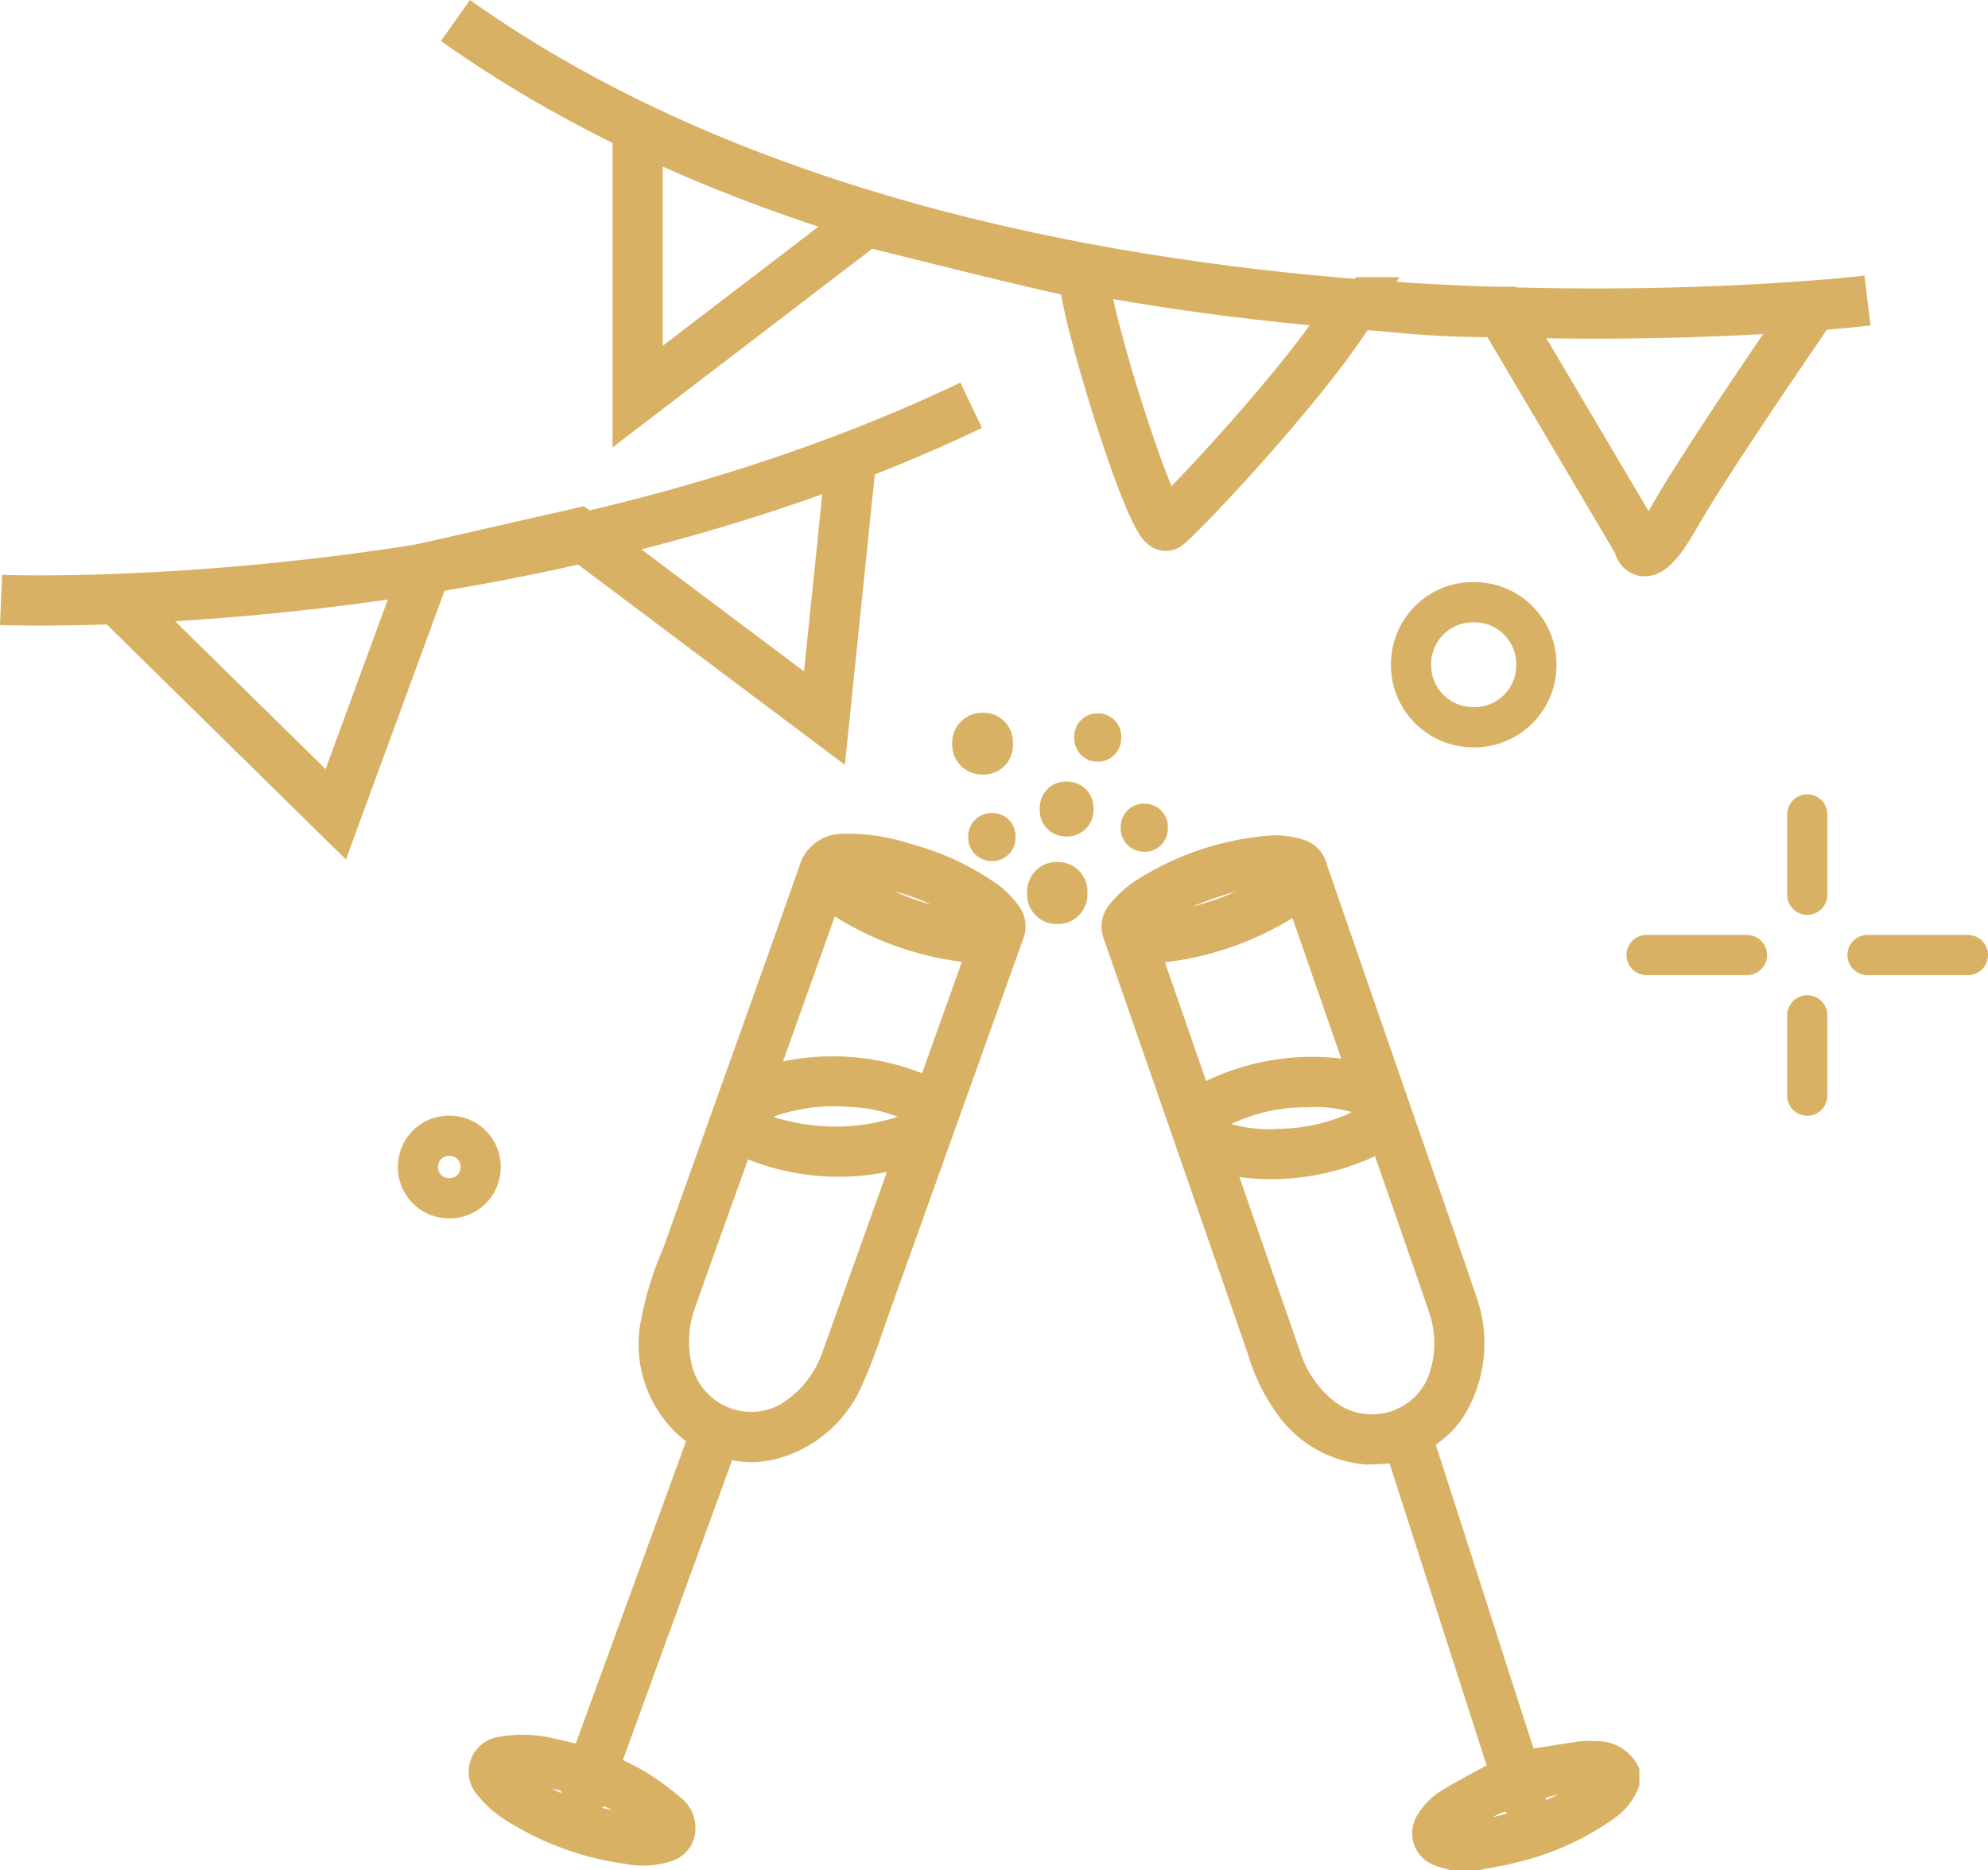
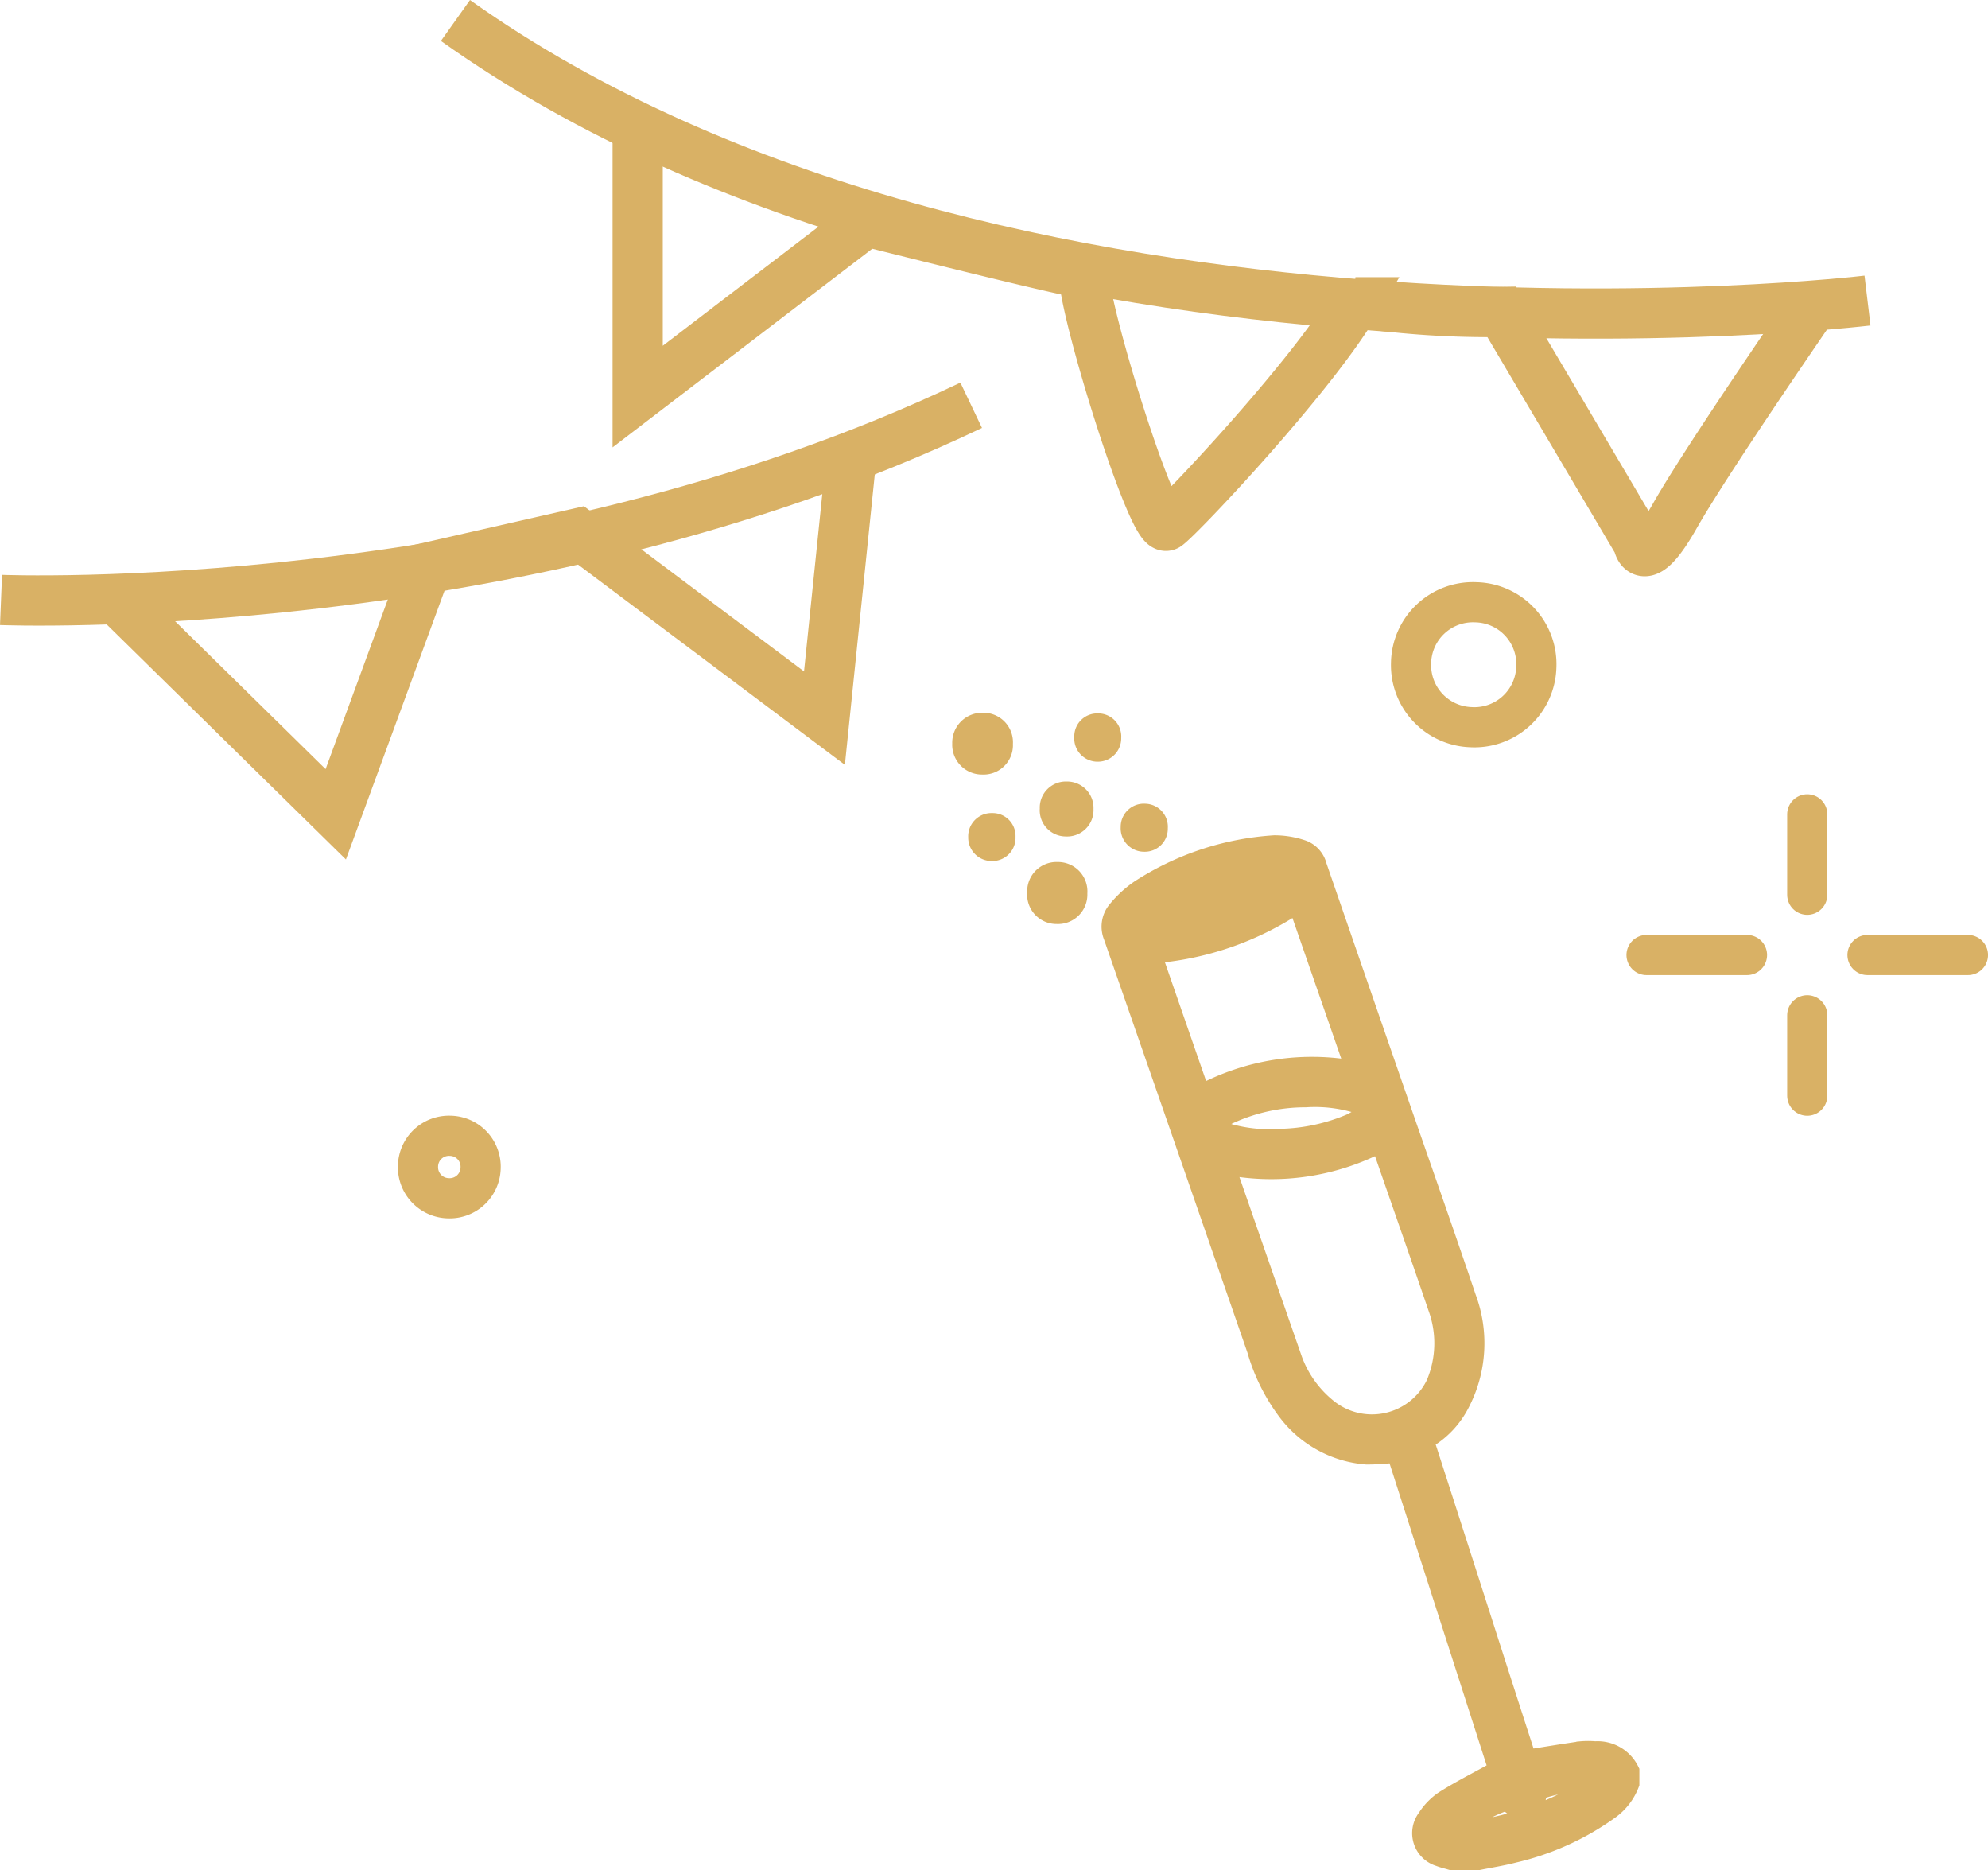
<svg xmlns="http://www.w3.org/2000/svg" width="98.974" height="93.089" viewBox="0 0 98.974 93.089">
  <g id="Group_3036" data-name="Group 3036" transform="translate(0.051 1.019)">
    <g id="Group_3022" data-name="Group 3022">
      <path id="Path_3755" data-name="Path 3755" d="M-2198.981,4942.929a3.083,3.083,0,0,1,3.02,3.23,3.085,3.085,0,0,1-3.26,2.987,3.09,3.09,0,0,1-2.976-3.183A3.082,3.082,0,0,1-2198.981,4942.929Z" transform="translate(2272.397 -4913.972)" fill="none" stroke="#d9b165" stroke-width="2" fill-rule="evenodd" />
      <path id="Path_3794" data-name="Path 3794" d="M-2200.589,4942.929a1.542,1.542,0,0,1,1.51,1.615,1.543,1.543,0,0,1-1.63,1.494,1.545,1.545,0,0,1-1.488-1.592A1.542,1.542,0,0,1-2200.589,4942.929Z" transform="translate(2222.956 -4887.417)" fill="none" stroke="#d9b165" stroke-width="2" fill-rule="evenodd" />
      <path id="Path_3790" data-name="Path 3790" d="M-2454.286,4846.489s25.783,1.044,48.3-9.689" transform="translate(2454.286 -4817.647)" fill="none" stroke="#d9b165" stroke-width="2.5" />
      <path id="Path_3791" data-name="Path 3791" d="M-2411.949,4839.343l-1.342,13.028-12.262-9.2-7.568,1.724-4.5,12.263-10.921-10.729" transform="translate(2454.286 -4817.647)" fill="none" stroke="#d9b165" stroke-width="2.5" />
      <path id="Path_3792" data-name="Path 3792" d="M-2361.362,4831.587s-43.357,5.214-70.3-13.939" transform="translate(2454.286 -4817.647)" fill="none" stroke="#d9b165" stroke-width="2.5" />
      <path id="Path_3793" data-name="Path 3793" d="M-2422.59,4823.242v13.125l11.4-8.718s9.485,2.394,10.826,2.586c-.1,1.629,3.448,13.028,4.119,12.55s7.186-7.376,9.389-11.112a45.155,45.155,0,0,0,7.28.479l6.8,11.5s.191,1.533,1.82-1.341,6.993-10.634,6.993-10.634" transform="translate(2454.286 -4817.647)" fill="none" stroke="#d9b165" stroke-width="2.5" />
      <line id="Line_392" data-name="Line 392" y2="4" transform="translate(89.924 39.515)" fill="none" stroke="#d9b165" stroke-linecap="round" stroke-width="2" />
      <line id="Line_395" data-name="Line 395" y2="4" transform="translate(89.924 49.515)" fill="none" stroke="#d9b165" stroke-linecap="round" stroke-width="2" />
      <line id="Line_393" data-name="Line 393" x2="5" transform="translate(92.924 46.515)" fill="none" stroke="#d9b165" stroke-linecap="round" stroke-width="2" />
      <line id="Line_396" data-name="Line 396" x2="5" transform="translate(81.924 46.515)" fill="none" stroke="#d9b165" stroke-linecap="round" stroke-width="2" />
    </g>
    <g id="Group_3035" data-name="Group 3035" transform="translate(23.785 34.958)">
-       <path id="Path_3782" data-name="Path 3782" d="M-2842.8,5598.932c-.215-.063-.435-.11-.642-.192a1.208,1.208,0,0,1-.611-1.884,3.078,3.078,0,0,1,.845-.878c.777-.492,1.6-.91,2.406-1.355.1-.053.2-.09.323-.144l-5.094-15.843a11.779,11.779,0,0,1-1.49.1,5.458,5.458,0,0,1-3.97-2.2,9.392,9.392,0,0,1-1.488-3.017q-3.568-10.3-7.15-20.593a1.237,1.237,0,0,1,.214-1.275,5.34,5.34,0,0,1,1.1-1.012,13.917,13.917,0,0,1,6.7-2.221,4.293,4.293,0,0,1,1.38.228,1.15,1.15,0,0,1,.734.813q1.952,5.653,3.91,11.3c1.178,3.4,2.377,6.79,3.53,10.2a6.432,6.432,0,0,1-.331,5.224,4.337,4.337,0,0,1-1.562,1.706.28.28,0,0,0-.142.392q1.824,5.647,3.635,11.3.664,2.063,1.332,4.125c.031.095.065.189.078.226.92-.145,1.807-.293,2.7-.421a4.024,4.024,0,0,1,.707,0,1.755,1.755,0,0,1,1.7.986v.616a2.818,2.818,0,0,1-1.023,1.312,13.289,13.289,0,0,1-4.731,2.135c-.6.157-1.218.251-1.827.375Zm-11.331-34.632c.021.076.034.135.053.192q1.653,4.761,3.31,9.521a5.552,5.552,0,0,0,1.656,2.367,3.539,3.539,0,0,0,5.508-1.155,5.213,5.213,0,0,0,.092-3.816c-.818-2.4-1.656-4.783-2.485-7.174-.123-.353-.246-.706-.364-1.045A11.719,11.719,0,0,1-2854.135,5564.3Zm-3.657-10.5,2.449,7.056a11.633,11.633,0,0,1,7.756-1.2l-2.91-8.385A14.974,14.974,0,0,1-2857.792,5553.8Zm3.065,8.516.013.113a5.725,5.725,0,0,0,.68.314,7.4,7.4,0,0,0,2.614.286,9.5,9.5,0,0,0,3.613-.775,8.574,8.574,0,0,0,.919-.568l-.02-.132a6.776,6.776,0,0,0-.737-.333,7.244,7.244,0,0,0-2.465-.264,9.132,9.132,0,0,0-3.9.872A6.53,6.53,0,0,0-2854.727,5562.315Zm3.425-12.383c-1.338-.315-6.115,1.368-6.664,2.333C-2856.286,5552.425-2852.345,5551.053-2851.3,5549.932Zm11.267,46a6.352,6.352,0,0,0-2.521,1.5c1.872.226,6.033-1.357,6.841-2.413a7.143,7.143,0,0,0-2.879.43c-.023.524-.168.777-.508.884S-2839.738,5596.319-2840.034,5595.929Z" transform="translate(2891.267 -5542.32)" fill="#d9b165" stroke="#d9b165" stroke-width="1" fill-rule="evenodd" />
-       <path id="Path_3783" data-name="Path 3783" d="M-3360,5576.693a5.613,5.613,0,0,1-2.361-5.685,15.987,15.987,0,0,1,1.1-3.577c2.257-6.344,4.543-12.677,6.782-19.028a1.731,1.731,0,0,1,1.736-1.27,9.45,9.45,0,0,1,3.179.482,13.02,13.02,0,0,1,4.262,2,4.629,4.629,0,0,1,.869.9,1.228,1.228,0,0,1,.144,1.2q-3.291,9.19-6.583,18.38c-.443,1.234-.834,2.495-1.377,3.685a5.944,5.944,0,0,1-4.014,3.494,4.412,4.412,0,0,1-2.357-.054L-3364.37,5593a15.971,15.971,0,0,1,1.486.744,15.282,15.282,0,0,1,1.708,1.247,1.438,1.438,0,0,1,.541,1.284,1.2,1.2,0,0,1-.892,1.033,4.18,4.18,0,0,1-2.041.1,14.336,14.336,0,0,1-5.837-2.165,4.985,4.985,0,0,1-1.158-1.043,1.259,1.259,0,0,1,.786-2.131,6.054,6.054,0,0,1,2.505.085c.491.1.975.229,1.5.354Zm2.206-14.518c-.012.029-.034.073-.051.118-.939,2.624-1.889,5.244-2.812,7.874a5.419,5.419,0,0,0-.135,3.033,3.542,3.542,0,0,0,5.013,2.339,5.383,5.383,0,0,0,2.453-2.967q1.6-4.455,3.192-8.915c.1-.293.2-.589.309-.894A11.683,11.683,0,0,1-3357.8,5562.175Zm4.349-12.2-3.108,8.7a11.671,11.671,0,0,1,8,.543l2.374-6.643A14.964,14.964,0,0,1-3353.447,5549.976Zm4.326,10.694a8.209,8.209,0,0,0-.762-.42,7.738,7.738,0,0,0-2.548-.515,9.54,9.54,0,0,0-3.849.459,7.68,7.68,0,0,0-.91.47,2.523,2.523,0,0,0,1.221.665,10.591,10.591,0,0,0,5.619,0A2.611,2.611,0,0,0-3349.121,5560.67Zm3.148-9.641a11.75,11.75,0,0,0-6.641-2.389A11.786,11.786,0,0,0-3345.973,5551.029Zm-20.345,42.878a7.3,7.3,0,0,0-2.875-.385,11.833,11.833,0,0,0,6.836,2.439,7.579,7.579,0,0,0-2.5-1.533c-.3.486-.613.636-1,.5C-3366.233,5594.8-3366.38,5594.488-3366.318,5593.908Z" transform="translate(3370.916 -5541.111)" fill="#d9b165" stroke="#d9b165" stroke-width="1" fill-rule="evenodd" />
+       <path id="Path_3782" data-name="Path 3782" d="M-2842.8,5598.932c-.215-.063-.435-.11-.642-.192a1.208,1.208,0,0,1-.611-1.884,3.078,3.078,0,0,1,.845-.878c.777-.492,1.6-.91,2.406-1.355.1-.053.2-.09.323-.144l-5.094-15.843a11.779,11.779,0,0,1-1.49.1,5.458,5.458,0,0,1-3.97-2.2,9.392,9.392,0,0,1-1.488-3.017q-3.568-10.3-7.15-20.593a1.237,1.237,0,0,1,.214-1.275,5.34,5.34,0,0,1,1.1-1.012,13.917,13.917,0,0,1,6.7-2.221,4.293,4.293,0,0,1,1.38.228,1.15,1.15,0,0,1,.734.813q1.952,5.653,3.91,11.3c1.178,3.4,2.377,6.79,3.53,10.2a6.432,6.432,0,0,1-.331,5.224,4.337,4.337,0,0,1-1.562,1.706.28.28,0,0,0-.142.392q1.824,5.647,3.635,11.3.664,2.063,1.332,4.125c.031.095.065.189.078.226.92-.145,1.807-.293,2.7-.421a4.024,4.024,0,0,1,.707,0,1.755,1.755,0,0,1,1.7.986v.616a2.818,2.818,0,0,1-1.023,1.312,13.289,13.289,0,0,1-4.731,2.135c-.6.157-1.218.251-1.827.375Zm-11.331-34.632c.021.076.034.135.053.192q1.653,4.761,3.31,9.521a5.552,5.552,0,0,0,1.656,2.367,3.539,3.539,0,0,0,5.508-1.155,5.213,5.213,0,0,0,.092-3.816c-.818-2.4-1.656-4.783-2.485-7.174-.123-.353-.246-.706-.364-1.045A11.719,11.719,0,0,1-2854.135,5564.3Zm-3.657-10.5,2.449,7.056a11.633,11.633,0,0,1,7.756-1.2l-2.91-8.385A14.974,14.974,0,0,1-2857.792,5553.8Zm3.065,8.516.013.113a5.725,5.725,0,0,0,.68.314,7.4,7.4,0,0,0,2.614.286,9.5,9.5,0,0,0,3.613-.775,8.574,8.574,0,0,0,.919-.568l-.02-.132a6.776,6.776,0,0,0-.737-.333,7.244,7.244,0,0,0-2.465-.264,9.132,9.132,0,0,0-3.9.872A6.53,6.53,0,0,0-2854.727,5562.315Zm3.425-12.383c-1.338-.315-6.115,1.368-6.664,2.333Zm11.267,46a6.352,6.352,0,0,0-2.521,1.5c1.872.226,6.033-1.357,6.841-2.413a7.143,7.143,0,0,0-2.879.43c-.023.524-.168.777-.508.884S-2839.738,5596.319-2840.034,5595.929Z" transform="translate(2891.267 -5542.32)" fill="#d9b165" stroke="#d9b165" stroke-width="1" fill-rule="evenodd" />
      <path id="Path_3784" data-name="Path 3784" d="M-2979.362,5451.631a.982.982,0,0,1-1.006-1.042.989.989,0,0,1,1.02-1.033.969.969,0,0,1,1,1.046A.962.962,0,0,1-2979.362,5451.631Z" transform="translate(3004.44 -5449.557)" fill="#d9b165" stroke="#d9b165" stroke-width="1" fill-rule="evenodd" />
      <path id="Path_3785" data-name="Path 3785" d="M-2919.806,5571.083a.961.961,0,0,1,1.012-1.026.965.965,0,0,1,.981,1.059.965.965,0,0,1-1.013,1.027A.964.964,0,0,1-2919.806,5571.083Z" transform="translate(2947.611 -5562.629)" fill="#d9b165" stroke="#d9b165" stroke-width="1" fill-rule="evenodd" />
      <path id="Path_3786" data-name="Path 3786" d="M-2909.64,5505.912a.8.8,0,0,1,.841-.854.815.815,0,0,1,.832.868.813.813,0,0,1-.863.867A.8.8,0,0,1-2909.64,5505.912Z" transform="translate(2938.071 -5501.637)" fill="#d9b165" stroke="#d9b165" stroke-width="1" fill-rule="evenodd" />
      <path id="Path_3787" data-name="Path 3787" d="M-2966.76,5530.559a.639.639,0,0,1,.662.686.652.652,0,0,1-.682.7.665.665,0,0,1-.671-.689A.657.657,0,0,1-2966.76,5530.559Z" transform="translate(2992.319 -5525.566)" fill="#d9b165" stroke="#d9b165" stroke-width="1" fill-rule="evenodd" />
      <path id="Path_3788" data-name="Path 3788" d="M-2881.8,5450.745a.643.643,0,0,1,.663-.686.65.65,0,0,1,.672.711.663.663,0,0,1-.667.693A.658.658,0,0,1-2881.8,5450.745Z" transform="translate(2911.949 -5450.028)" fill="#d9b165" stroke="#d9b165" stroke-width="1" fill-rule="evenodd" />
      <path id="Path_3789" data-name="Path 3789" d="M-2842.953,5523.665a.645.645,0,0,1-.672.679.666.666,0,0,1-.673-.715.653.653,0,0,1,.708-.676A.649.649,0,0,1-2842.953,5523.665Z" transform="translate(2876.757 -5518.427)" fill="#d9b165" stroke="#d9b165" stroke-width="1" fill-rule="evenodd" />
    </g>
  </g>
</svg>